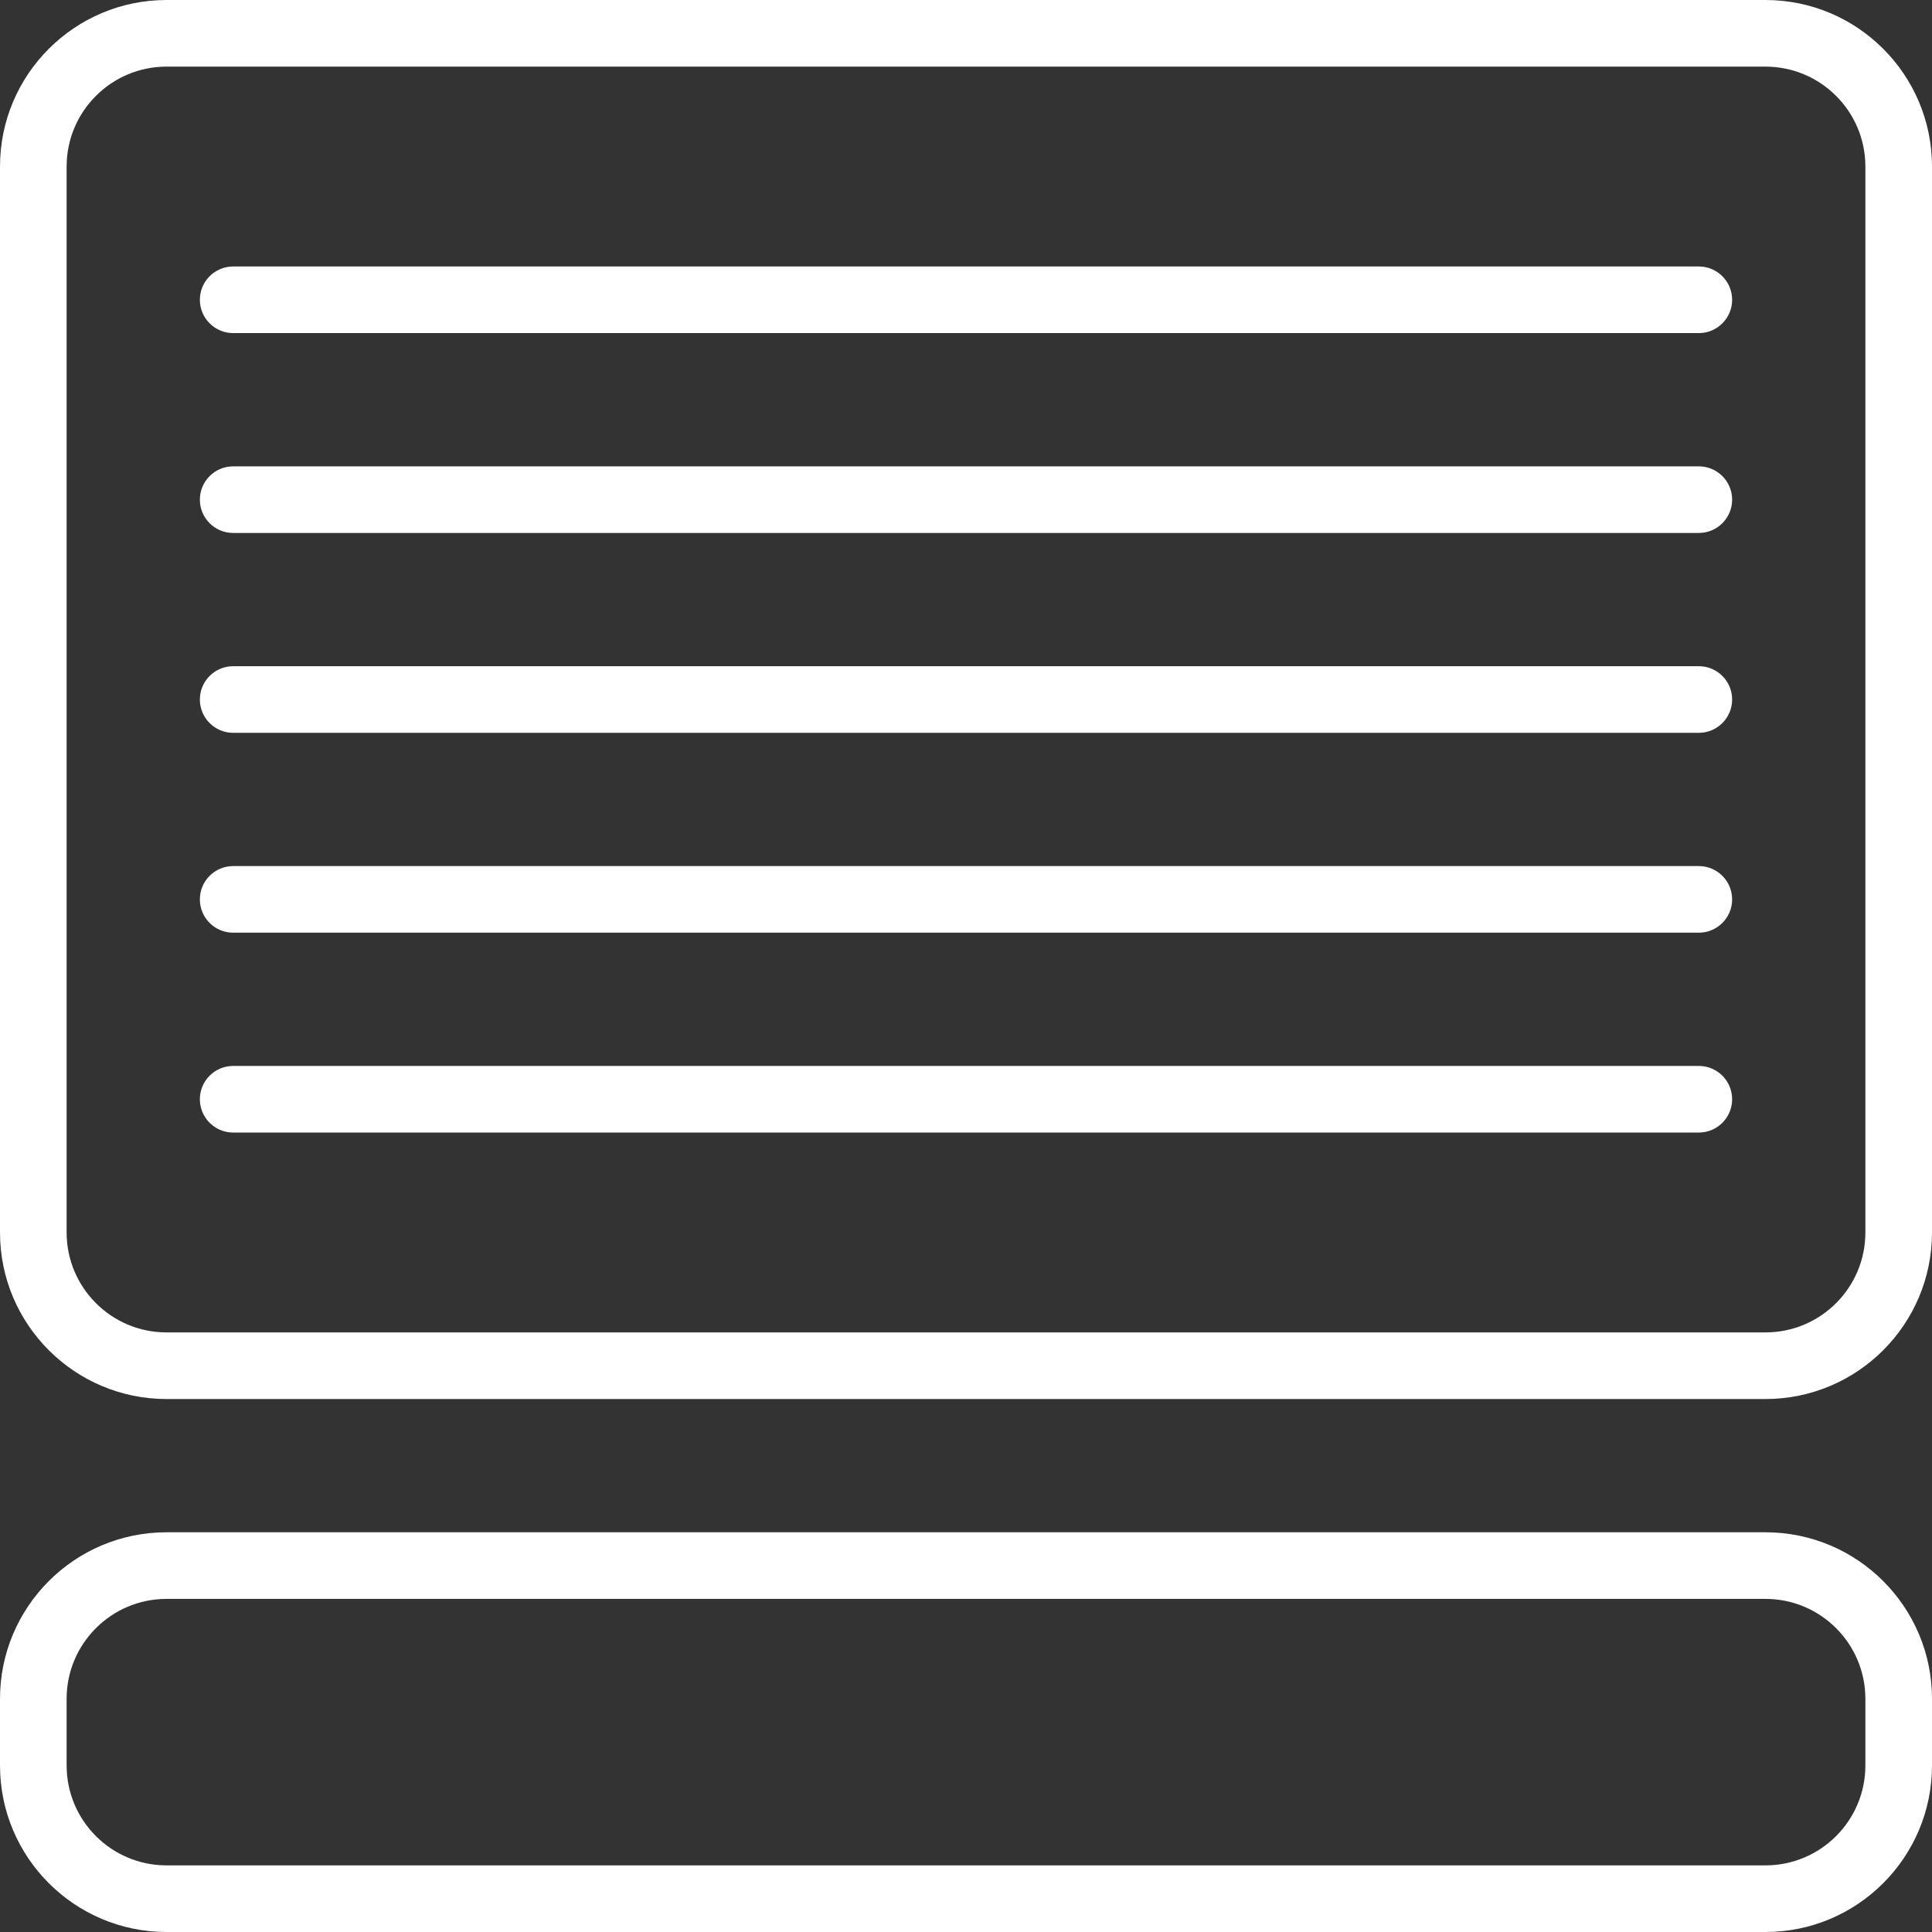
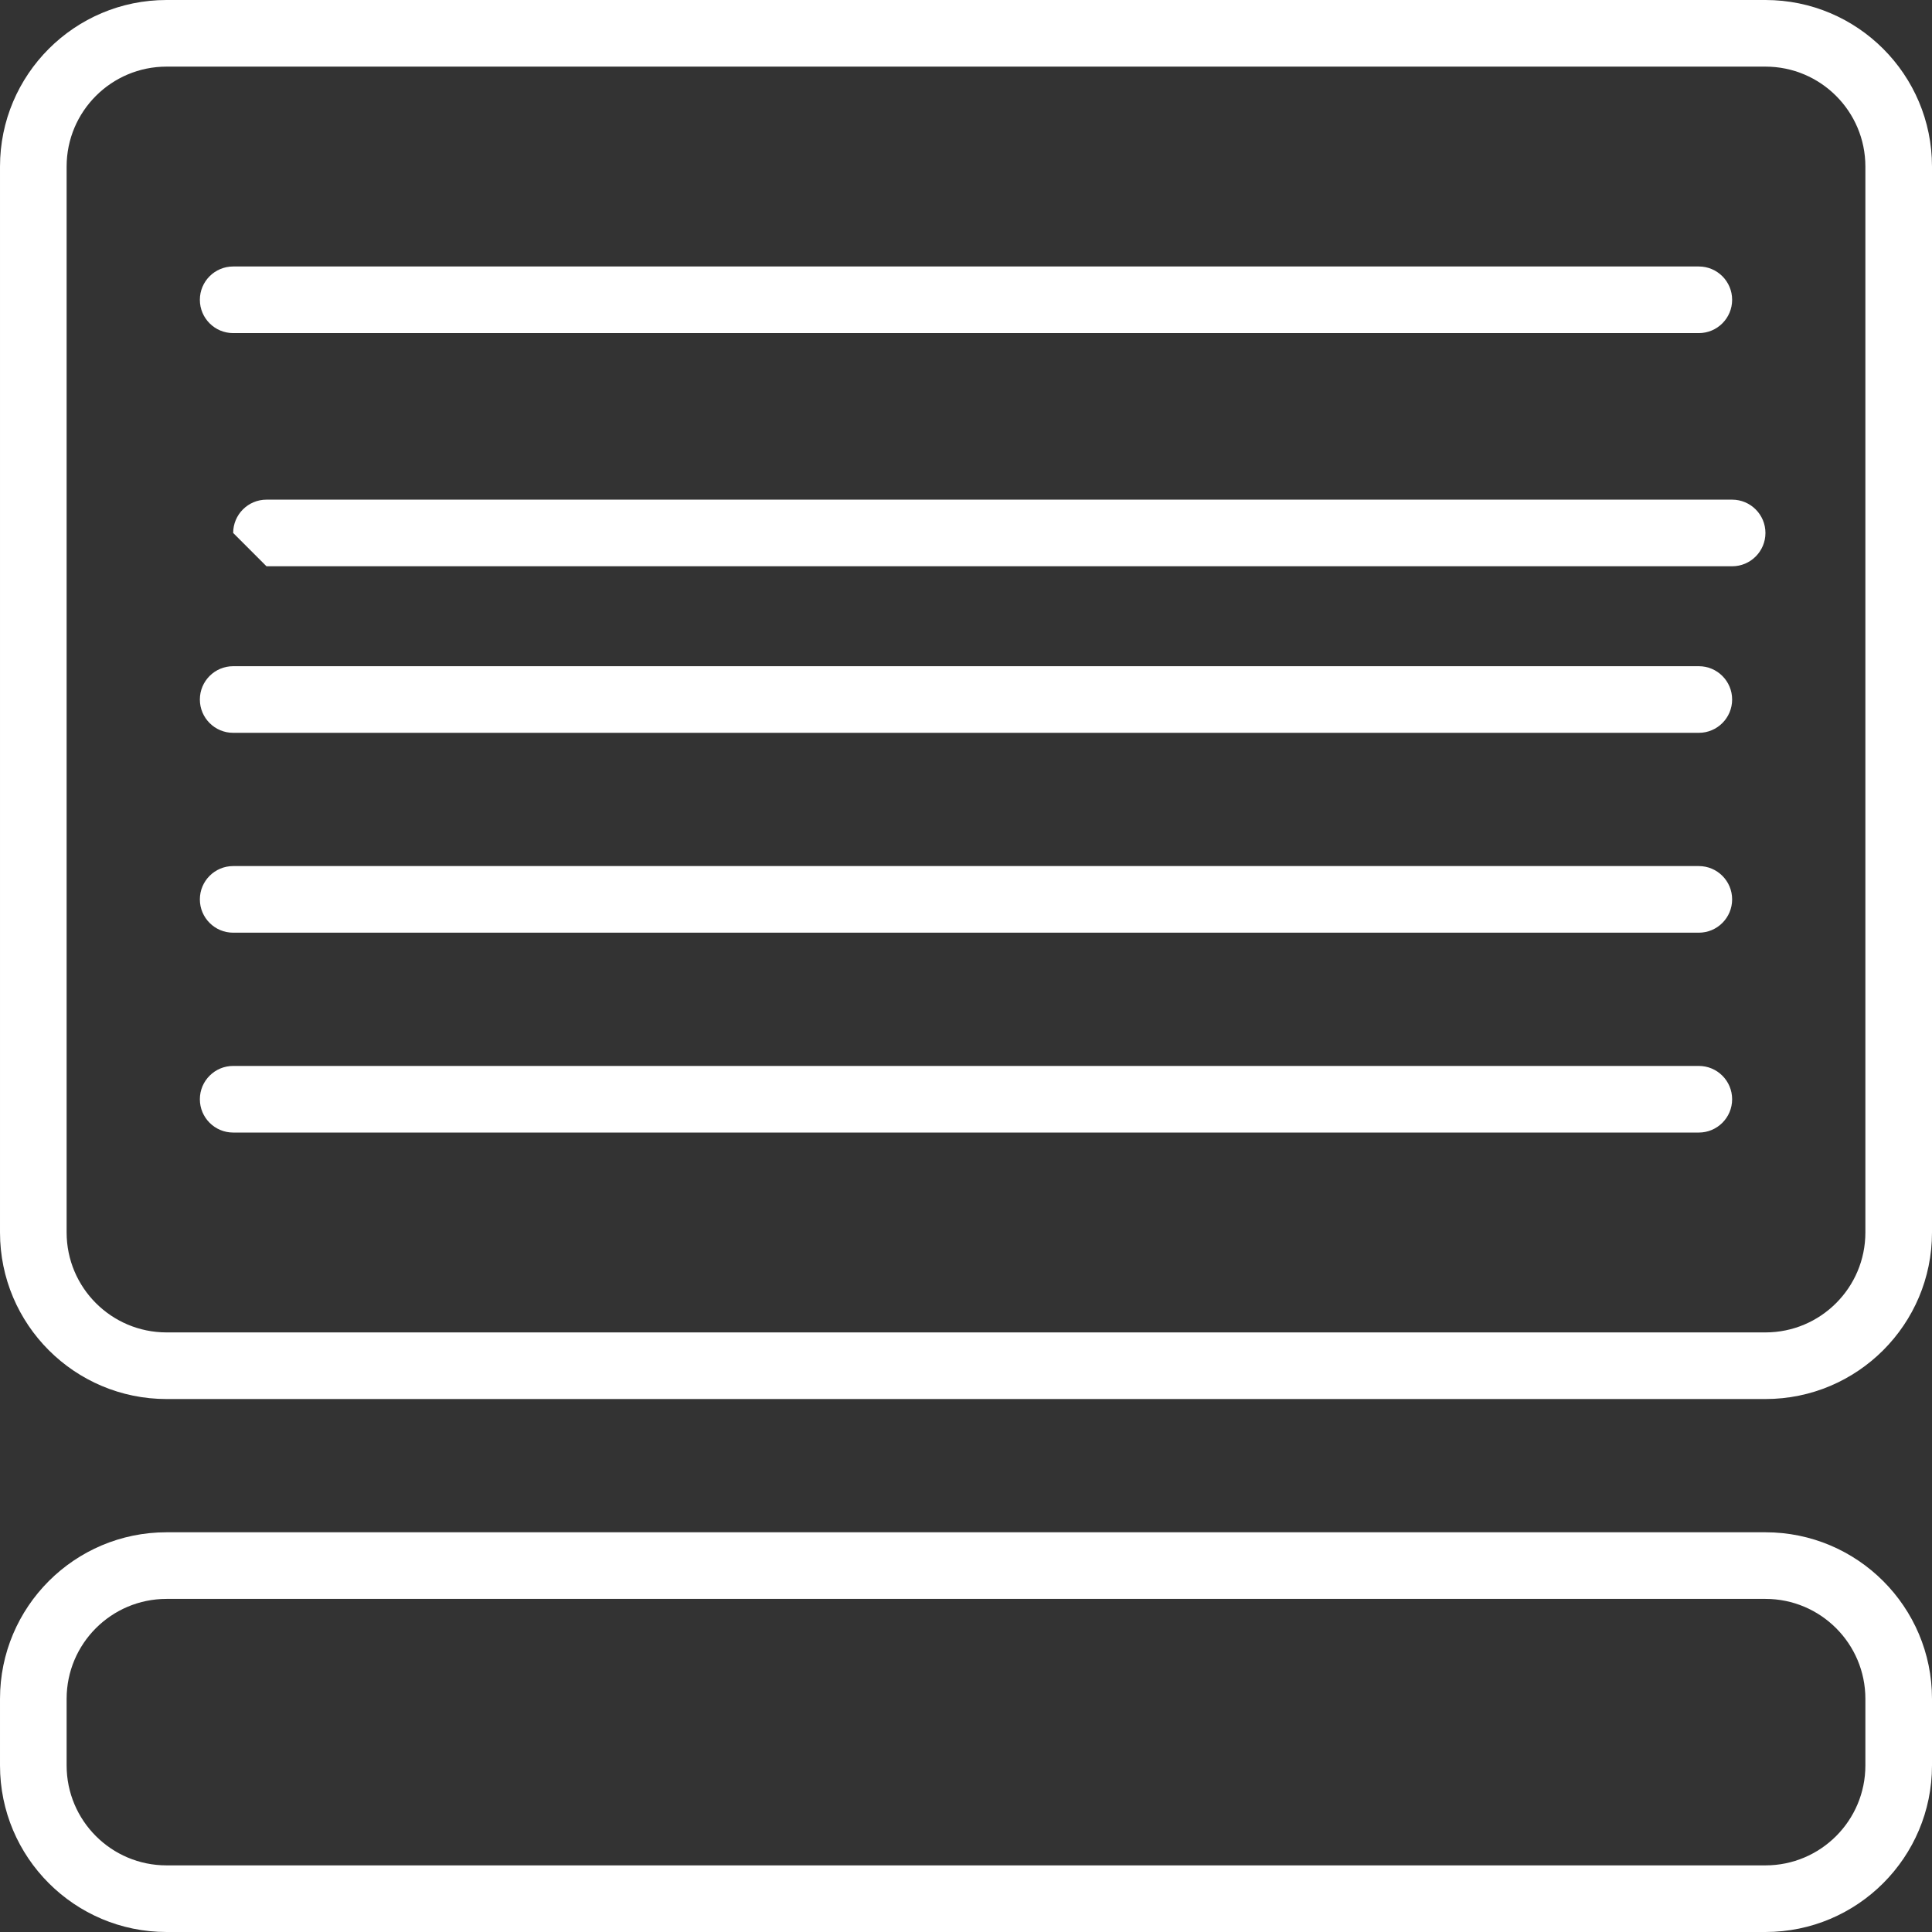
<svg xmlns="http://www.w3.org/2000/svg" width="100%" height="100%" viewBox="0 0 29 29" version="1.1" xml:space="preserve" style="fill-rule:evenodd;clip-rule:evenodd;stroke-linejoin:round;stroke-miterlimit:2;">
  <rect x="0" y="0" width="29" height="29" fill="#333333" stroke="none" />
-   <path d="M29,2.5l0,16c0,1.38 -1.12,2.5 -2.5,2.5l-24,-0c-1.38,-0 -2.5,-1.12 -2.5,-2.5l-0,-16c-0,-1.38 1.12,-2.5 2.5,-2.5l24,-0c1.38,-0 2.5,1.12 2.5,2.5Zm-1,0c0,-0.828 -0.672,-1.5 -1.5,-1.5l-24,-0c-0.828,-0 -1.5,0.672 -1.5,1.5l0,16c0,0.828 0.672,1.5 1.5,1.5l24,-0c0.828,-0 1.5,-0.672 1.5,-1.5l0,-16Zm-24.5,2.5c-0.276,-0 -0.5,-0.224 -0.5,-0.5c0,-0.276 0.224,-0.5 0.5,-0.5l22,0c0.276,-0 0.5,0.224 0.5,0.5c0,0.276 -0.224,0.5 -0.5,0.5l-22,0Zm0,3c-0.276,0 -0.5,-0.224 -0.5,-0.5c-0,-0.276 0.224,-0.5 0.5,-0.5l22,-0c0.276,0 0.5,0.224 0.5,0.5c-0,0.276 -0.224,0.5 -0.5,0.5l-22,-0Zm0,9c-0.276,0 -0.5,-0.224 -0.5,-0.5c-0,-0.276 0.224,-0.5 0.5,-0.5l22,-0c0.276,0 0.5,0.224 0.5,0.5c-0,0.276 -0.224,0.5 -0.5,0.5l-22,-0Zm-0,-3c-0.276,-0 -0.5,-0.224 -0.5,-0.5c0,-0.276 0.224,-0.5 0.5,-0.5l22,0c0.276,-0 0.5,0.224 0.5,0.5c0,0.276 -0.224,0.5 -0.5,0.5l-22,0Zm-0,-3c-0.276,-0 -0.5,-0.224 -0.5,-0.5c0,-0.276 0.224,-0.5 0.5,-0.5l22,0c0.276,-0 0.5,0.224 0.5,0.5c0,0.276 -0.224,0.5 -0.5,0.5l-22,0Zm25.5,14.5l0,1c0,1.38 -1.12,2.5 -2.5,2.5l-24,0c-1.38,0 -2.5,-1.12 -2.5,-2.5l-0,-1c-0,-1.38 1.12,-2.5 2.5,-2.5l24,0c1.38,0 2.5,1.12 2.5,2.5Zm-1,0c0,-0.828 -0.672,-1.5 -1.5,-1.5l-24,0c-0.828,0 -1.5,0.672 -1.5,1.5l0,1c0,0.828 0.672,1.5 1.5,1.5l24,0c0.828,0 1.5,-0.672 1.5,-1.5l0,-1Z" style="fill:#fff;" />
+   <path d="M29,2.5l0,16c0,1.38 -1.12,2.5 -2.5,2.5l-24,-0c-1.38,-0 -2.5,-1.12 -2.5,-2.5l-0,-16c-0,-1.38 1.12,-2.5 2.5,-2.5l24,-0c1.38,-0 2.5,1.12 2.5,2.5Zm-1,0c0,-0.828 -0.672,-1.5 -1.5,-1.5l-24,-0c-0.828,-0 -1.5,0.672 -1.5,1.5l0,16c0,0.828 0.672,1.5 1.5,1.5l24,-0c0.828,-0 1.5,-0.672 1.5,-1.5l0,-16Zm-24.5,2.5c-0.276,-0 -0.5,-0.224 -0.5,-0.5c0,-0.276 0.224,-0.5 0.5,-0.5l22,0c0.276,-0 0.5,0.224 0.5,0.5c0,0.276 -0.224,0.5 -0.5,0.5l-22,0Zm0,3c-0,-0.276 0.224,-0.5 0.5,-0.5l22,-0c0.276,0 0.5,0.224 0.5,0.5c-0,0.276 -0.224,0.5 -0.5,0.5l-22,-0Zm0,9c-0.276,0 -0.5,-0.224 -0.5,-0.5c-0,-0.276 0.224,-0.5 0.5,-0.5l22,-0c0.276,0 0.5,0.224 0.5,0.5c-0,0.276 -0.224,0.5 -0.5,0.5l-22,-0Zm-0,-3c-0.276,-0 -0.5,-0.224 -0.5,-0.5c0,-0.276 0.224,-0.5 0.5,-0.5l22,0c0.276,-0 0.5,0.224 0.5,0.5c0,0.276 -0.224,0.5 -0.5,0.5l-22,0Zm-0,-3c-0.276,-0 -0.5,-0.224 -0.5,-0.5c0,-0.276 0.224,-0.5 0.5,-0.5l22,0c0.276,-0 0.5,0.224 0.5,0.5c0,0.276 -0.224,0.5 -0.5,0.5l-22,0Zm25.5,14.5l0,1c0,1.38 -1.12,2.5 -2.5,2.5l-24,0c-1.38,0 -2.5,-1.12 -2.5,-2.5l-0,-1c-0,-1.38 1.12,-2.5 2.5,-2.5l24,0c1.38,0 2.5,1.12 2.5,2.5Zm-1,0c0,-0.828 -0.672,-1.5 -1.5,-1.5l-24,0c-0.828,0 -1.5,0.672 -1.5,1.5l0,1c0,0.828 0.672,1.5 1.5,1.5l24,0c0.828,0 1.5,-0.672 1.5,-1.5l0,-1Z" style="fill:#fff;" />
</svg>